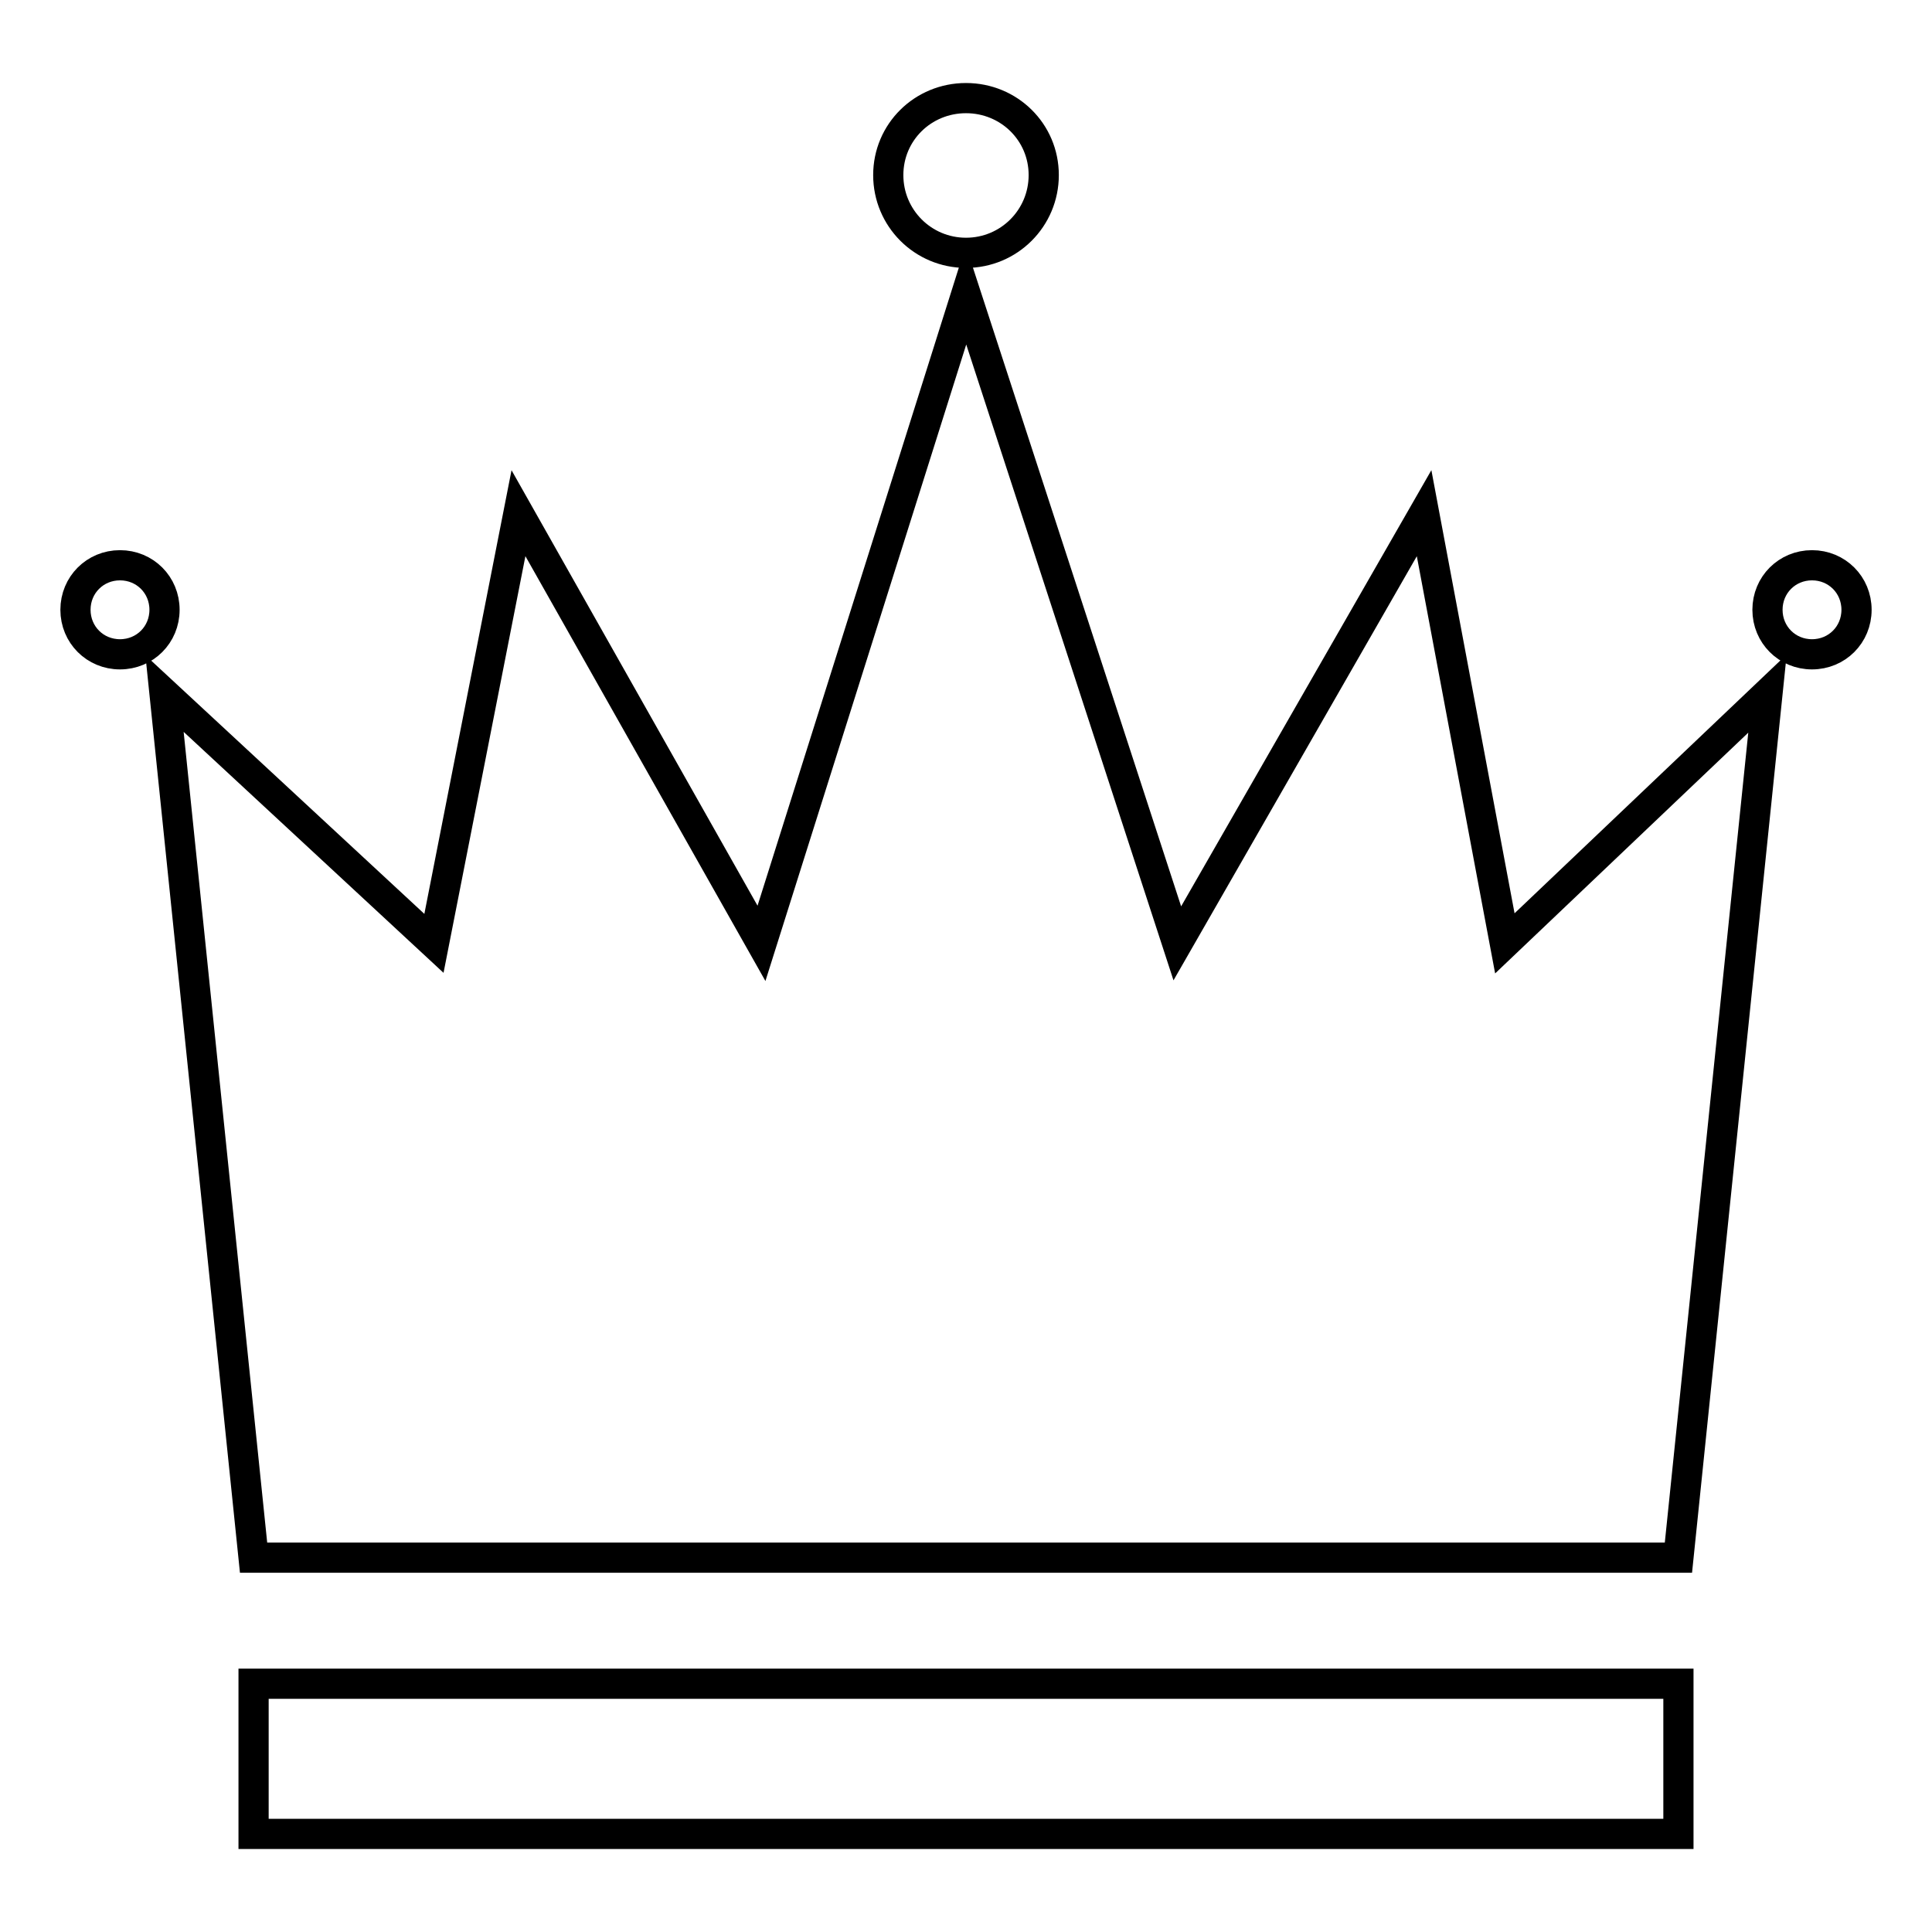
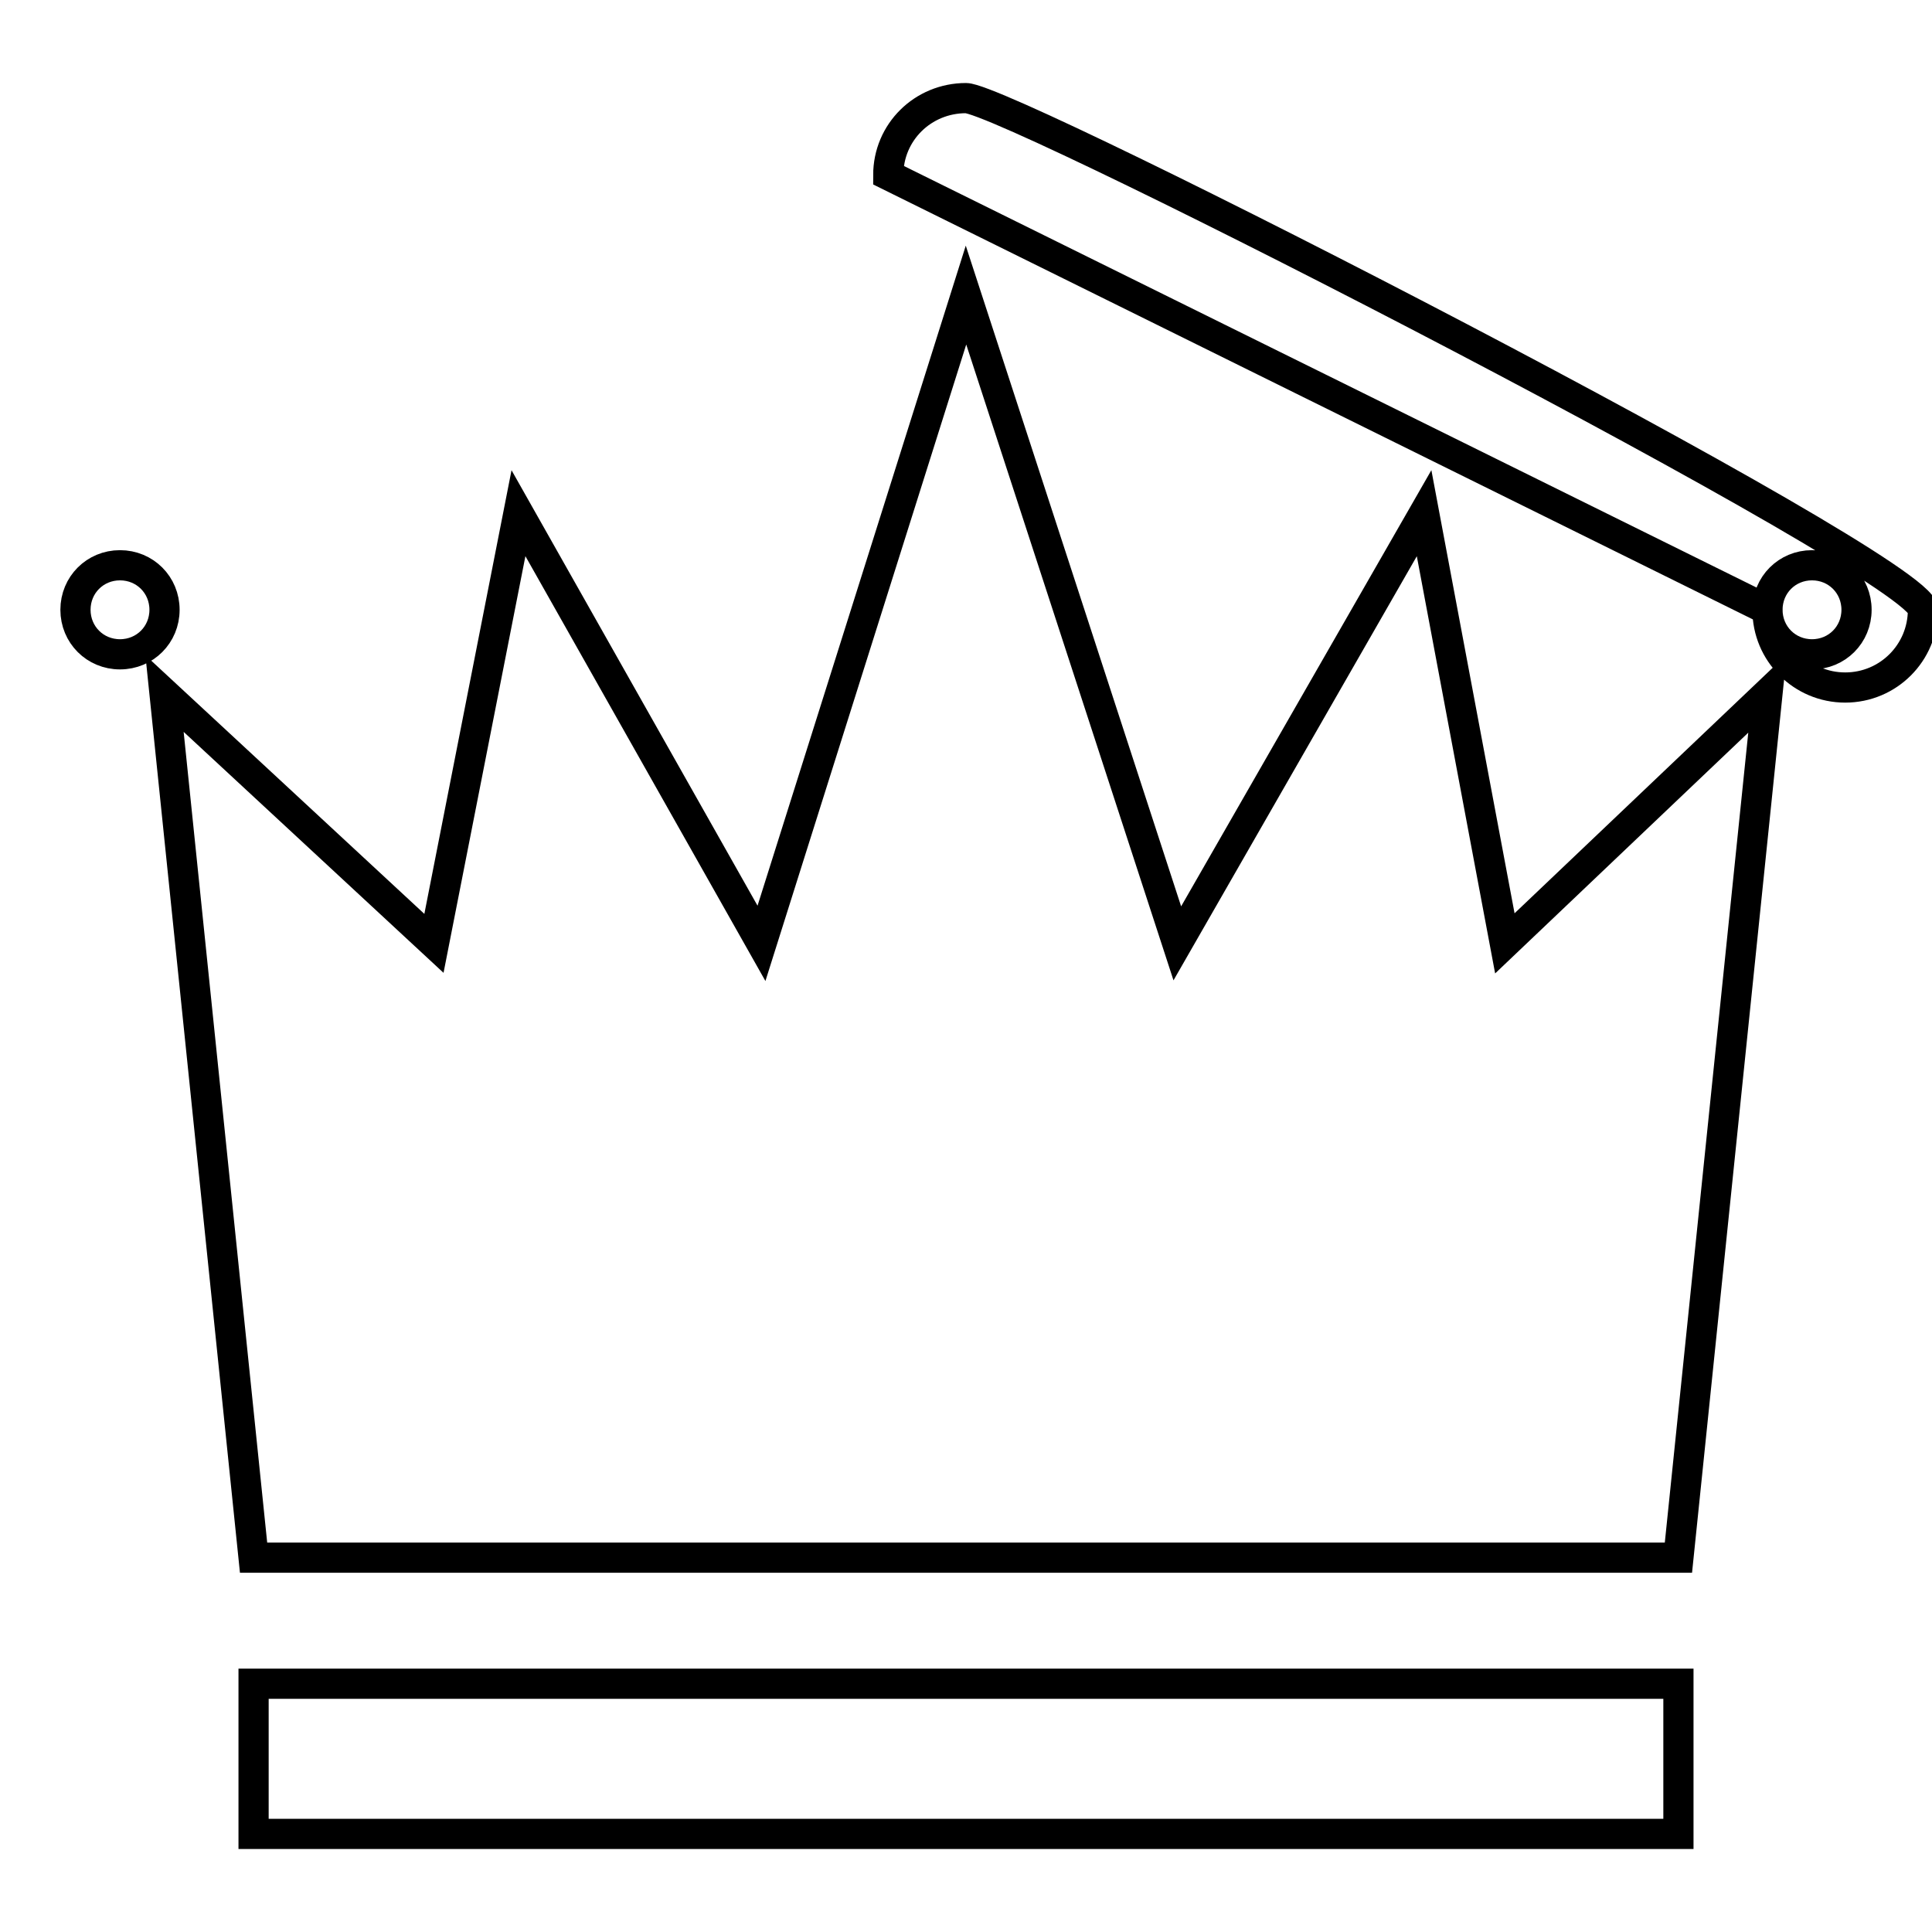
<svg xmlns="http://www.w3.org/2000/svg" version="1.1" x="0px" y="0px" viewBox="0 0 256 256" enable-background="new 0 0 256 256" xml:space="preserve">
  <g>
-     <path stroke-width="4" fill-opacity="0" stroke="#000000" d="M21.8,91.9l11.8,114.5h188.8l11.8-114.5L199.4,125l-10.7-57L156,125l-28-85.9L100.9,125l-32.2-57l-11.2,57 L21.8,91.9z M33.6,223.1h188.8V243H33.6V223.1z M10,80.8c0,3.3,2.6,5.9,5.9,5.9s5.9-2.6,5.9-5.9c0-3.3-2.6-5.9-5.9-5.9 S10,77.5,10,80.8z M234.2,80.8c0,3.3,2.6,5.9,5.9,5.9c3.3,0,5.9-2.6,5.9-5.9c0,0,0,0,0,0c0-3.3-2.6-5.9-5.9-5.9 C236.8,74.9,234.2,77.5,234.2,80.8L234.2,80.8z M117.7,23.2c0,5.7,4.6,10.3,10.3,10.3s10.3-4.6,10.3-10.3S133.7,13,128,13 S117.7,17.5,117.7,23.2z" />
+     <path stroke-width="4" fill-opacity="0" stroke="#000000" d="M21.8,91.9l11.8,114.5h188.8l11.8-114.5L199.4,125l-10.7-57L156,125l-28-85.9L100.9,125l-32.2-57l-11.2,57 L21.8,91.9z M33.6,223.1h188.8V243H33.6V223.1z M10,80.8c0,3.3,2.6,5.9,5.9,5.9s5.9-2.6,5.9-5.9c0-3.3-2.6-5.9-5.9-5.9 S10,77.5,10,80.8z M234.2,80.8c0,3.3,2.6,5.9,5.9,5.9c3.3,0,5.9-2.6,5.9-5.9c0,0,0,0,0,0c0-3.3-2.6-5.9-5.9-5.9 C236.8,74.9,234.2,77.5,234.2,80.8L234.2,80.8z c0,5.7,4.6,10.3,10.3,10.3s10.3-4.6,10.3-10.3S133.7,13,128,13 S117.7,17.5,117.7,23.2z" />
  </g>
</svg>